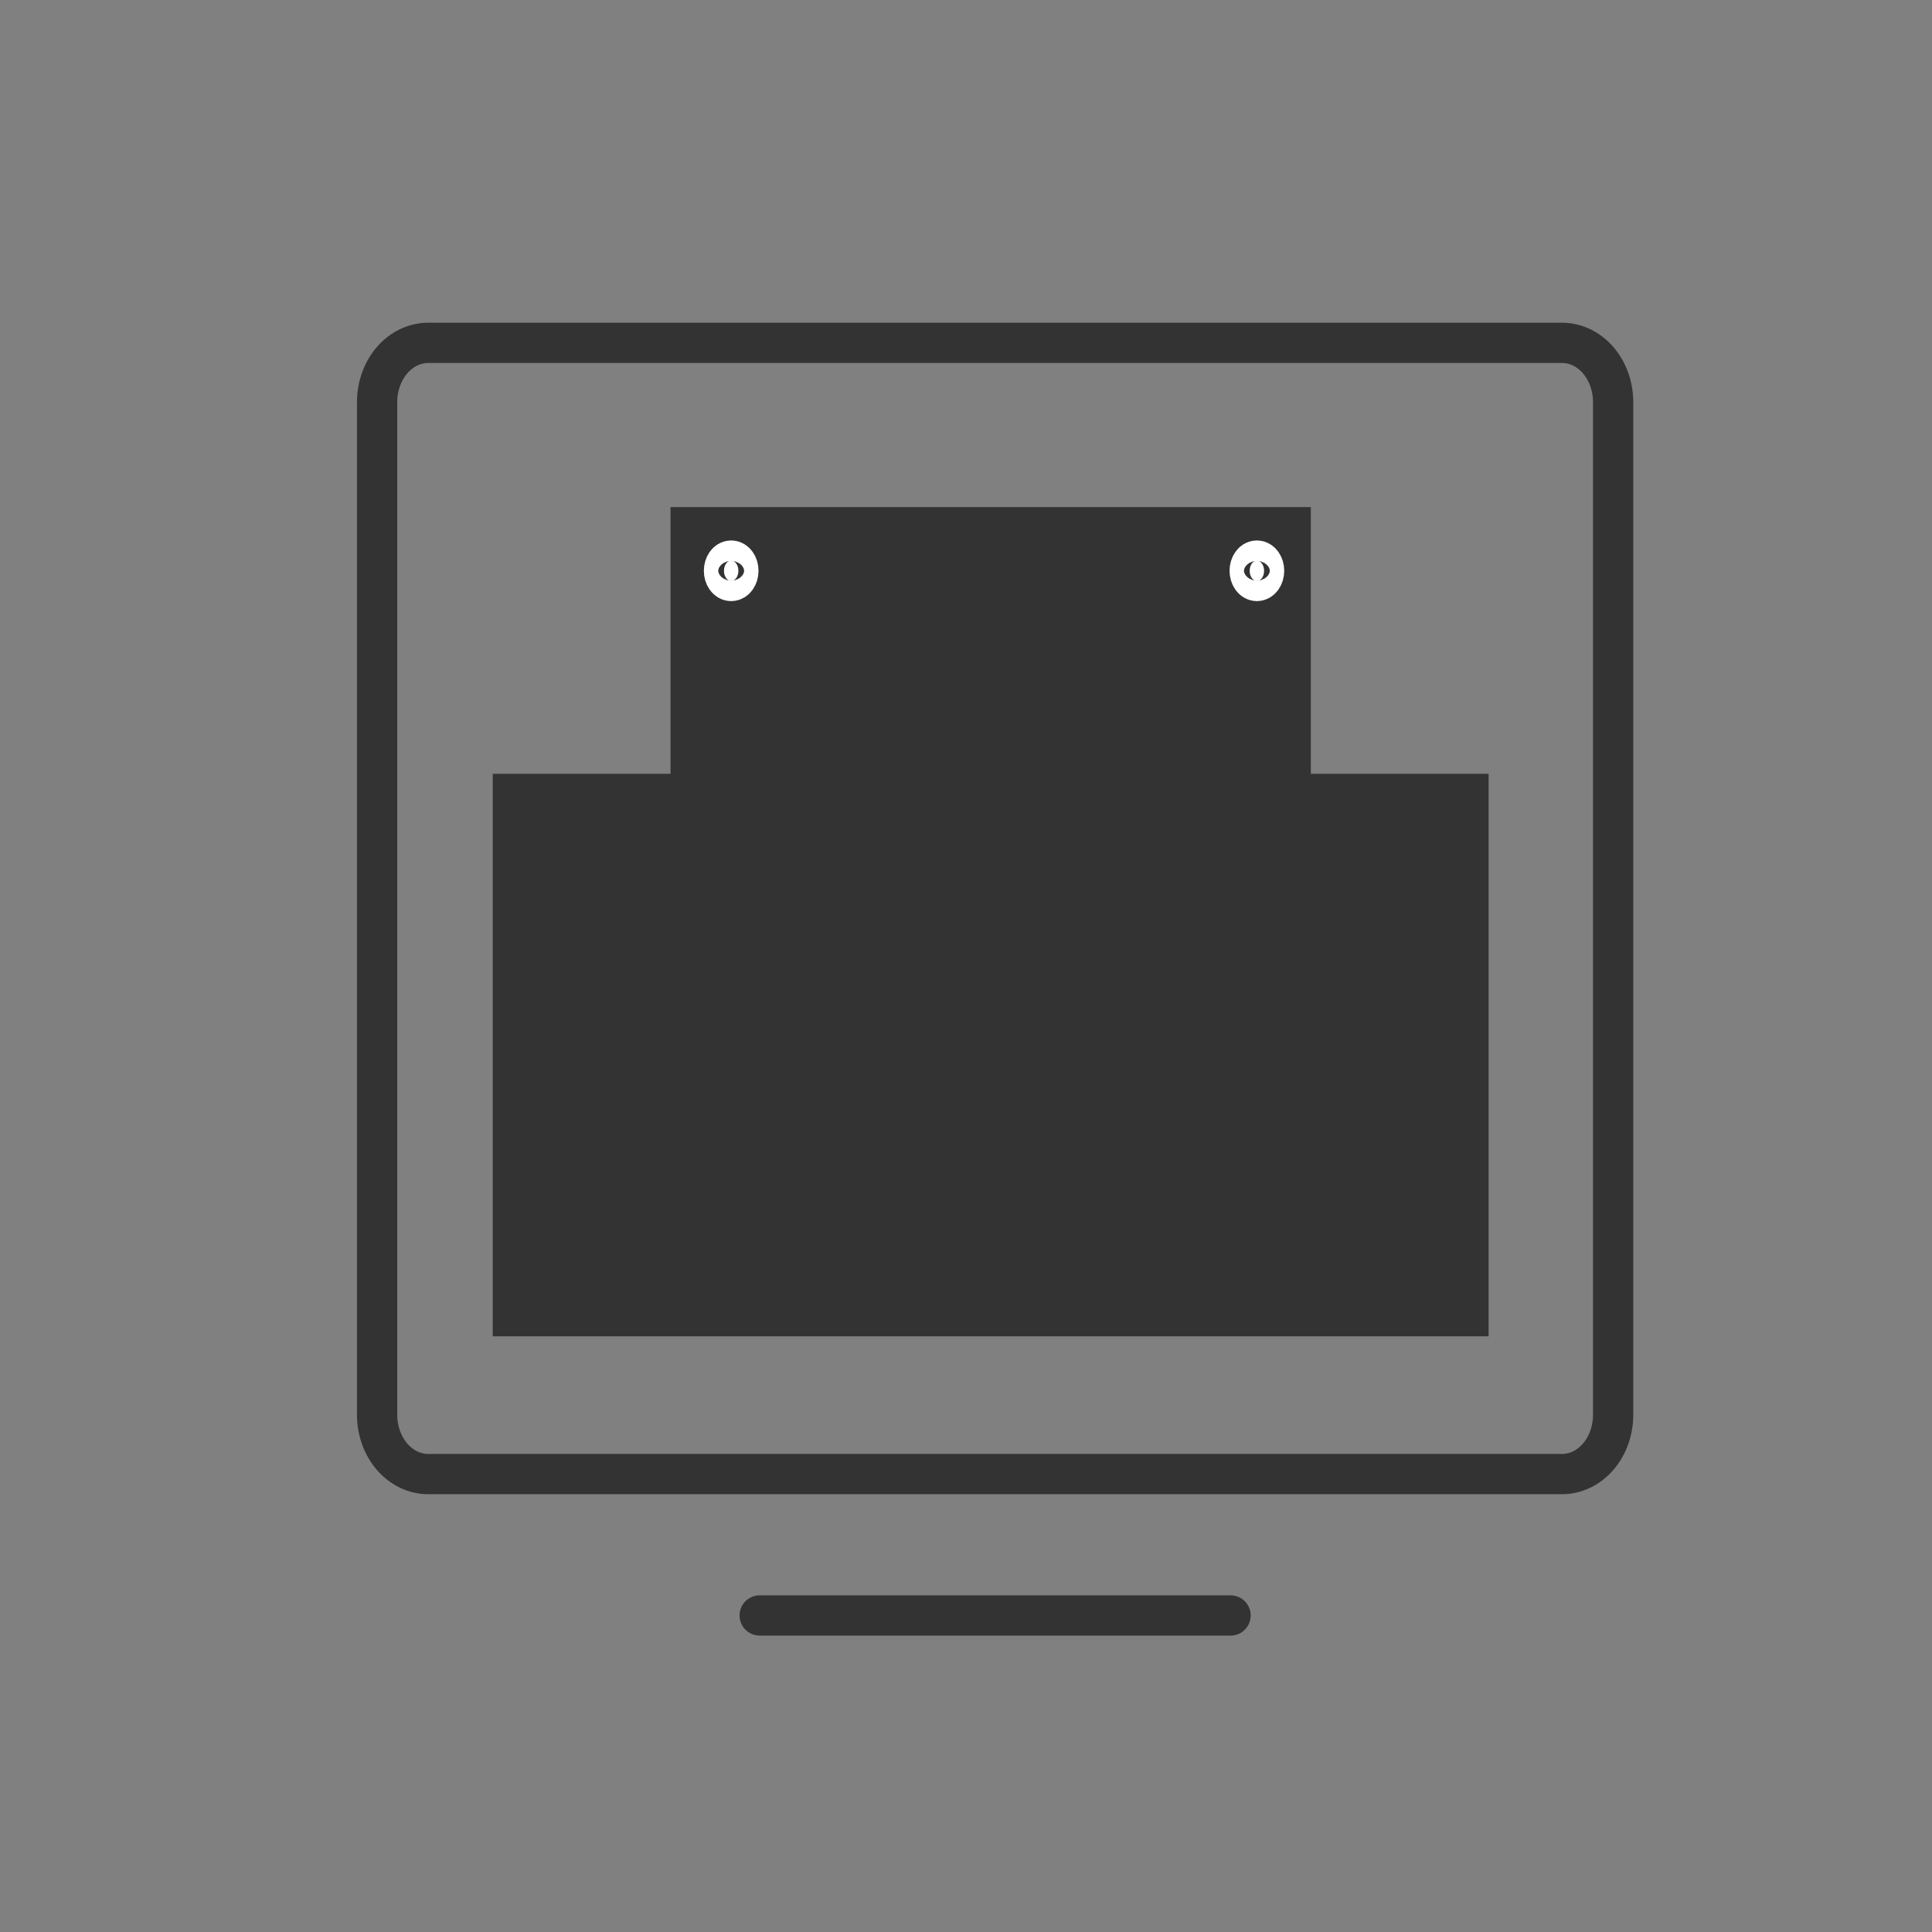
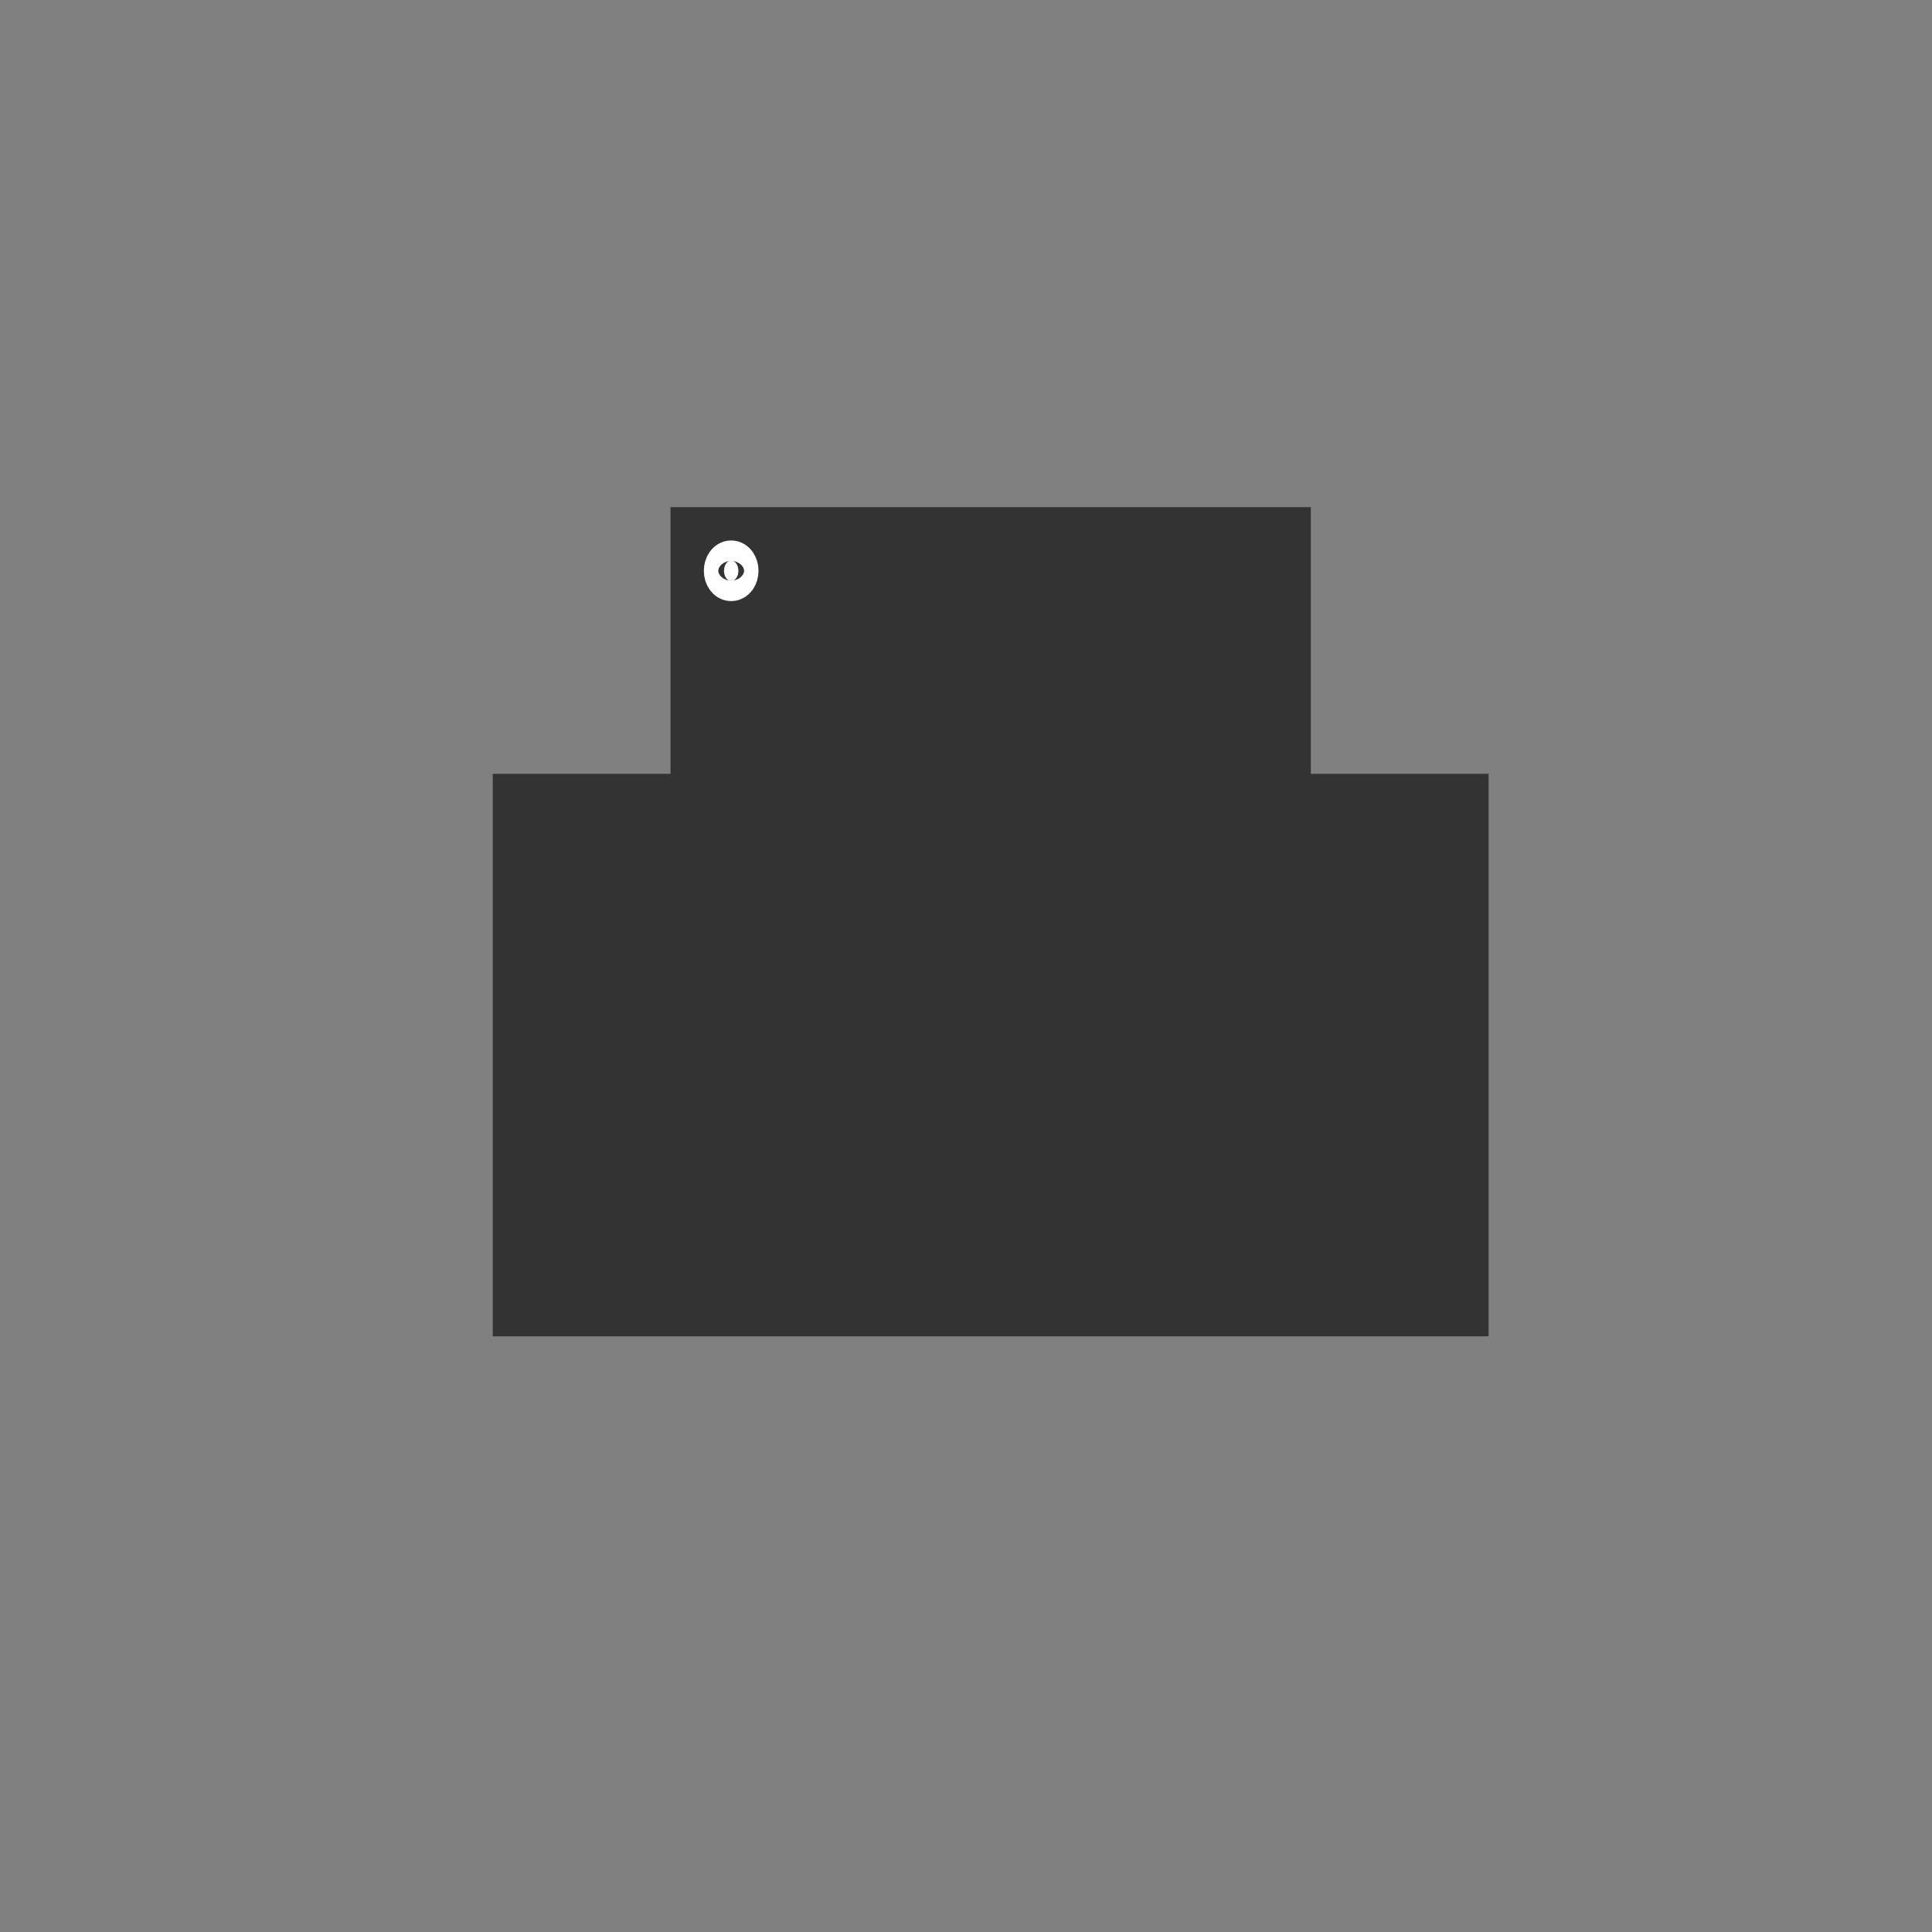
<svg xmlns="http://www.w3.org/2000/svg" width="48" height="48" fill="none">
  <rect width="100%" height="100%" fill="#808080" stroke="none" />
  <g>
    <title>Layer 1</title>
-     <path d="m18.874,40.136l11.699,0m-19.935,-31.618l28.171,0c0.337,0 0.659,0.155 0.897,0.431c0.238,0.276 0.372,0.651 0.372,1.041l0,25.161c0,0.39 -0.134,0.765 -0.372,1.041c-0.238,0.276 -0.561,0.431 -0.897,0.431l-28.171,0c-0.337,0 -0.659,-0.155 -0.897,-0.431c-0.238,-0.276 -0.372,-0.651 -0.372,-1.041l0,-25.161c0,-0.39 0.134,-0.765 0.372,-1.041c0.238,-0.276 0.561,-0.431 0.897,-0.431z" stroke="#333333" stroke-linecap="round" stroke-linejoin="round" id="svg_1" />
    <rect fill="#333333" id="svg_2" height="18.497" width="14.908" y="13.099" x="17.159" stroke="#333333" />
    <rect id="svg_3" height="12.975" width="23.742" y="19.725" x="12.742" stroke="#333333" fill="#333333" />
    <ellipse ry="0.254" rx="0.179" id="svg_4" cy="14.181" cx="18.166" stroke="#ffffff" fill="#ffffff" />
-     <ellipse ry="0.254" rx="0.179" id="svg_6" cy="14.181" cx="31.227" stroke="#ffffff" fill="#ffffff" />
  </g>
</svg>